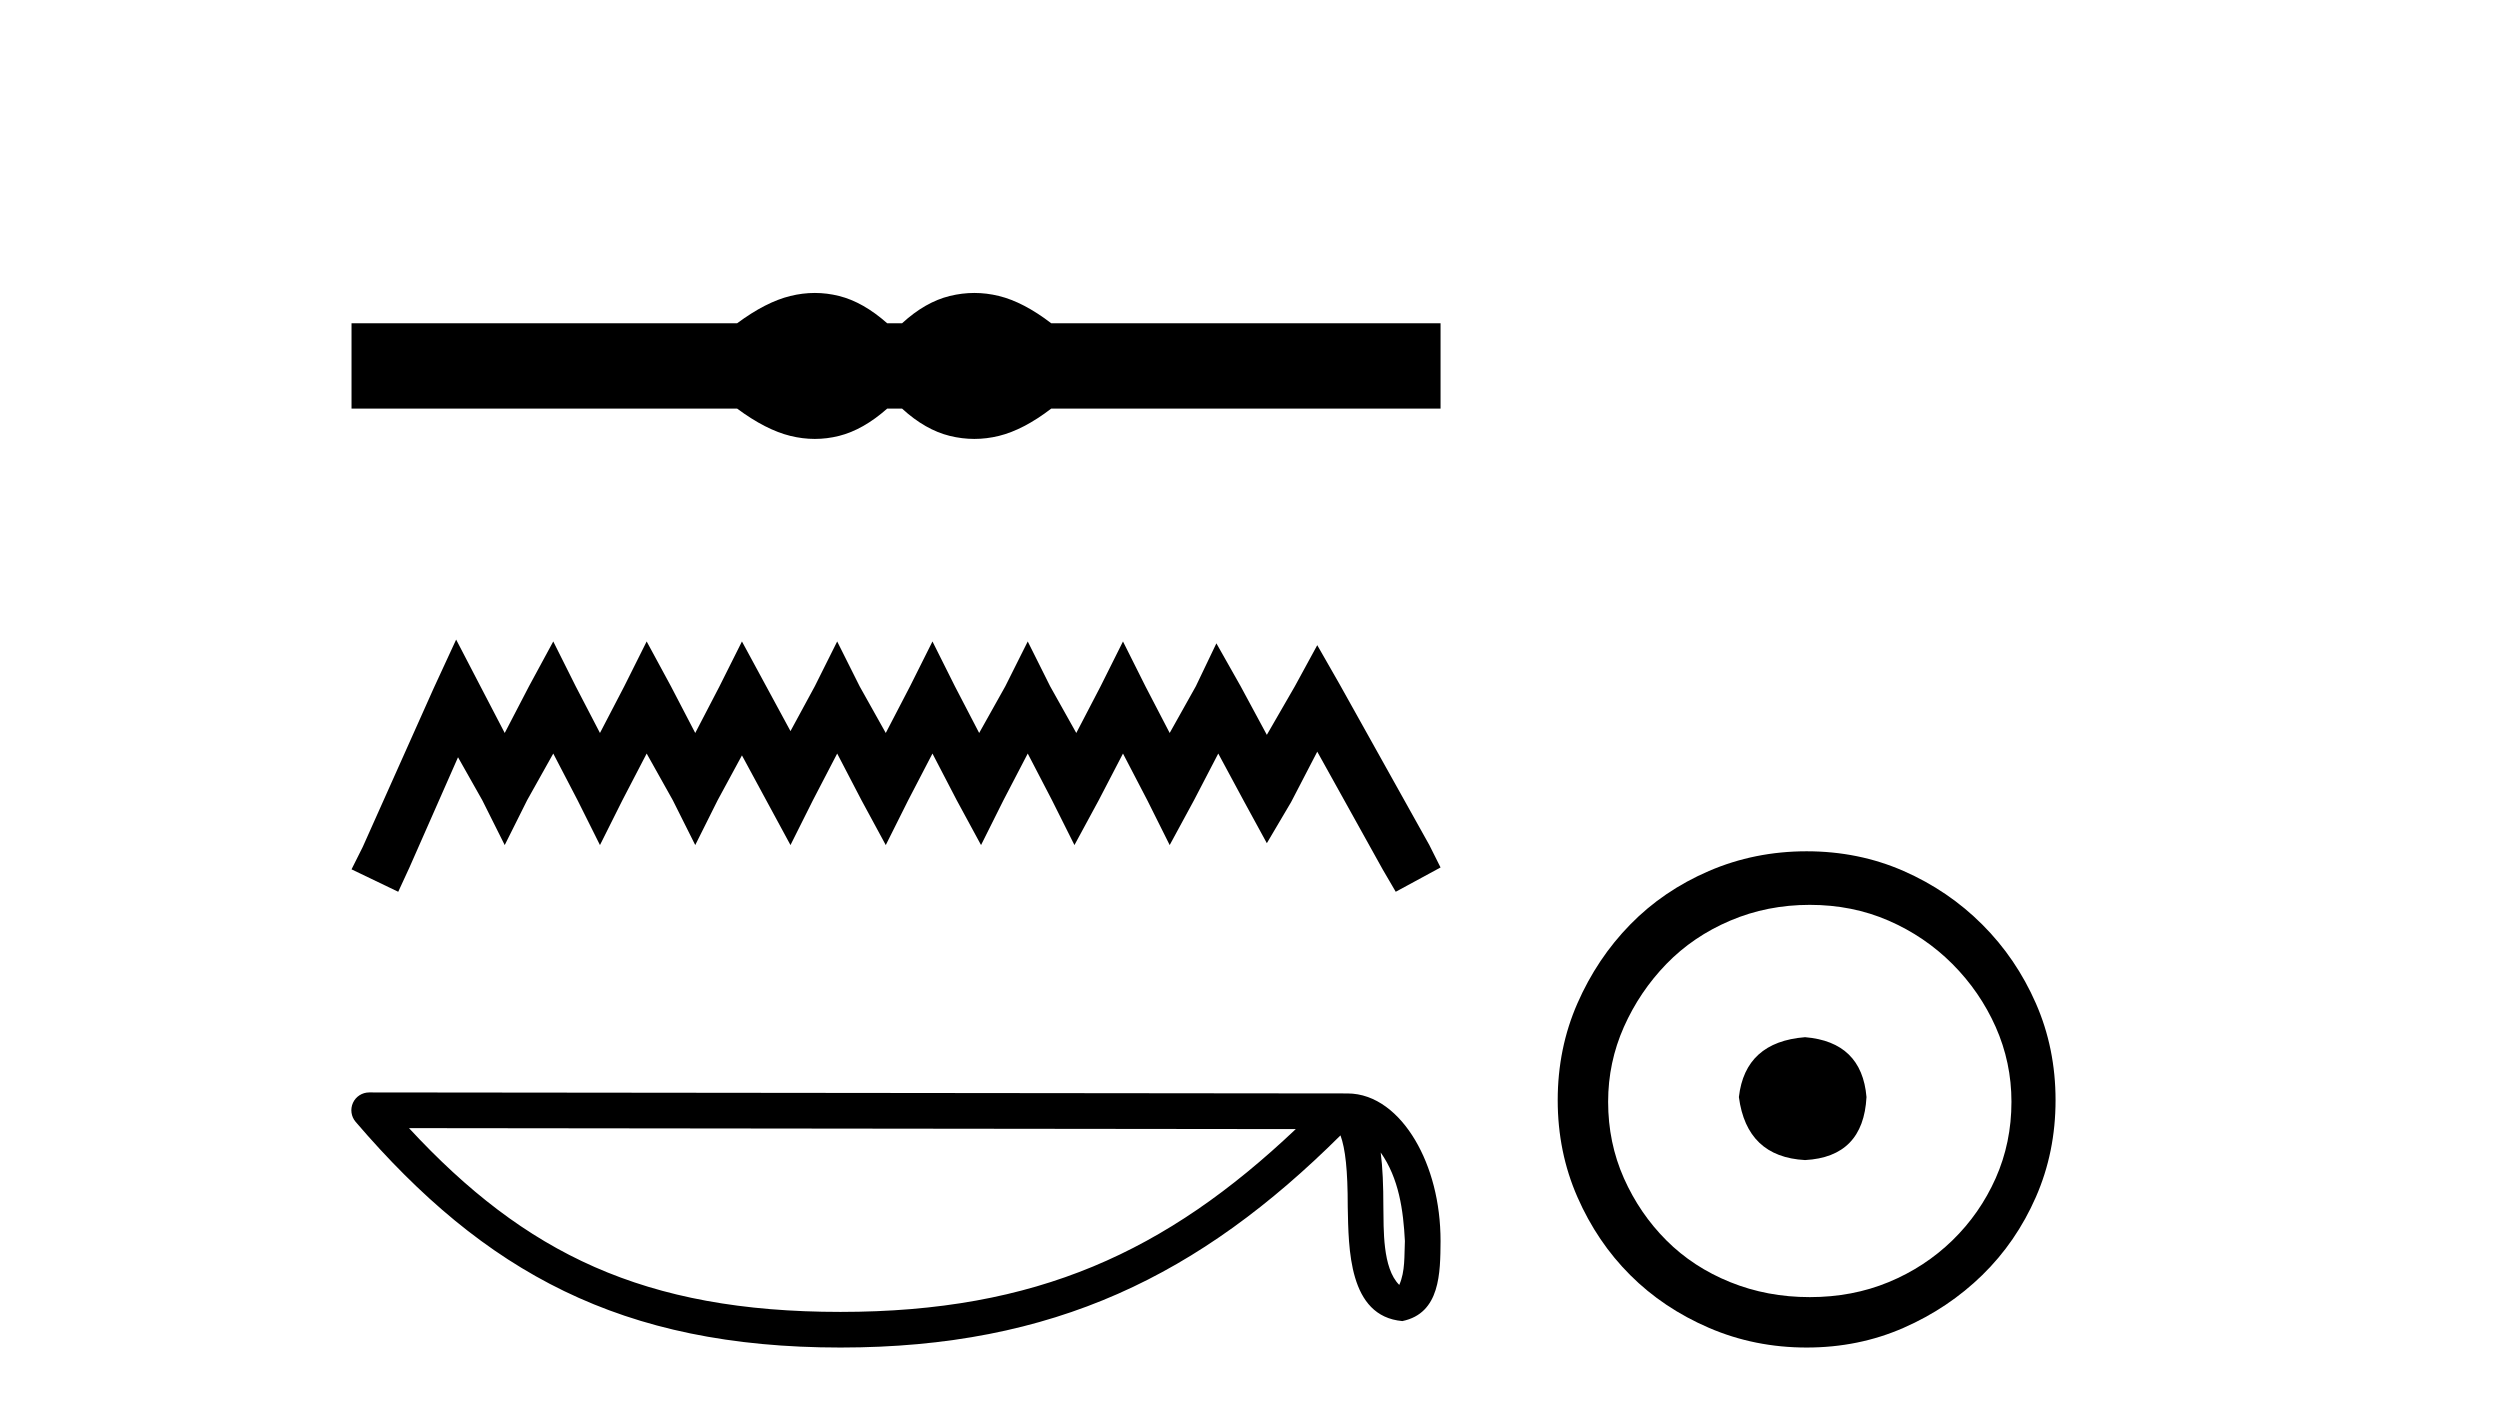
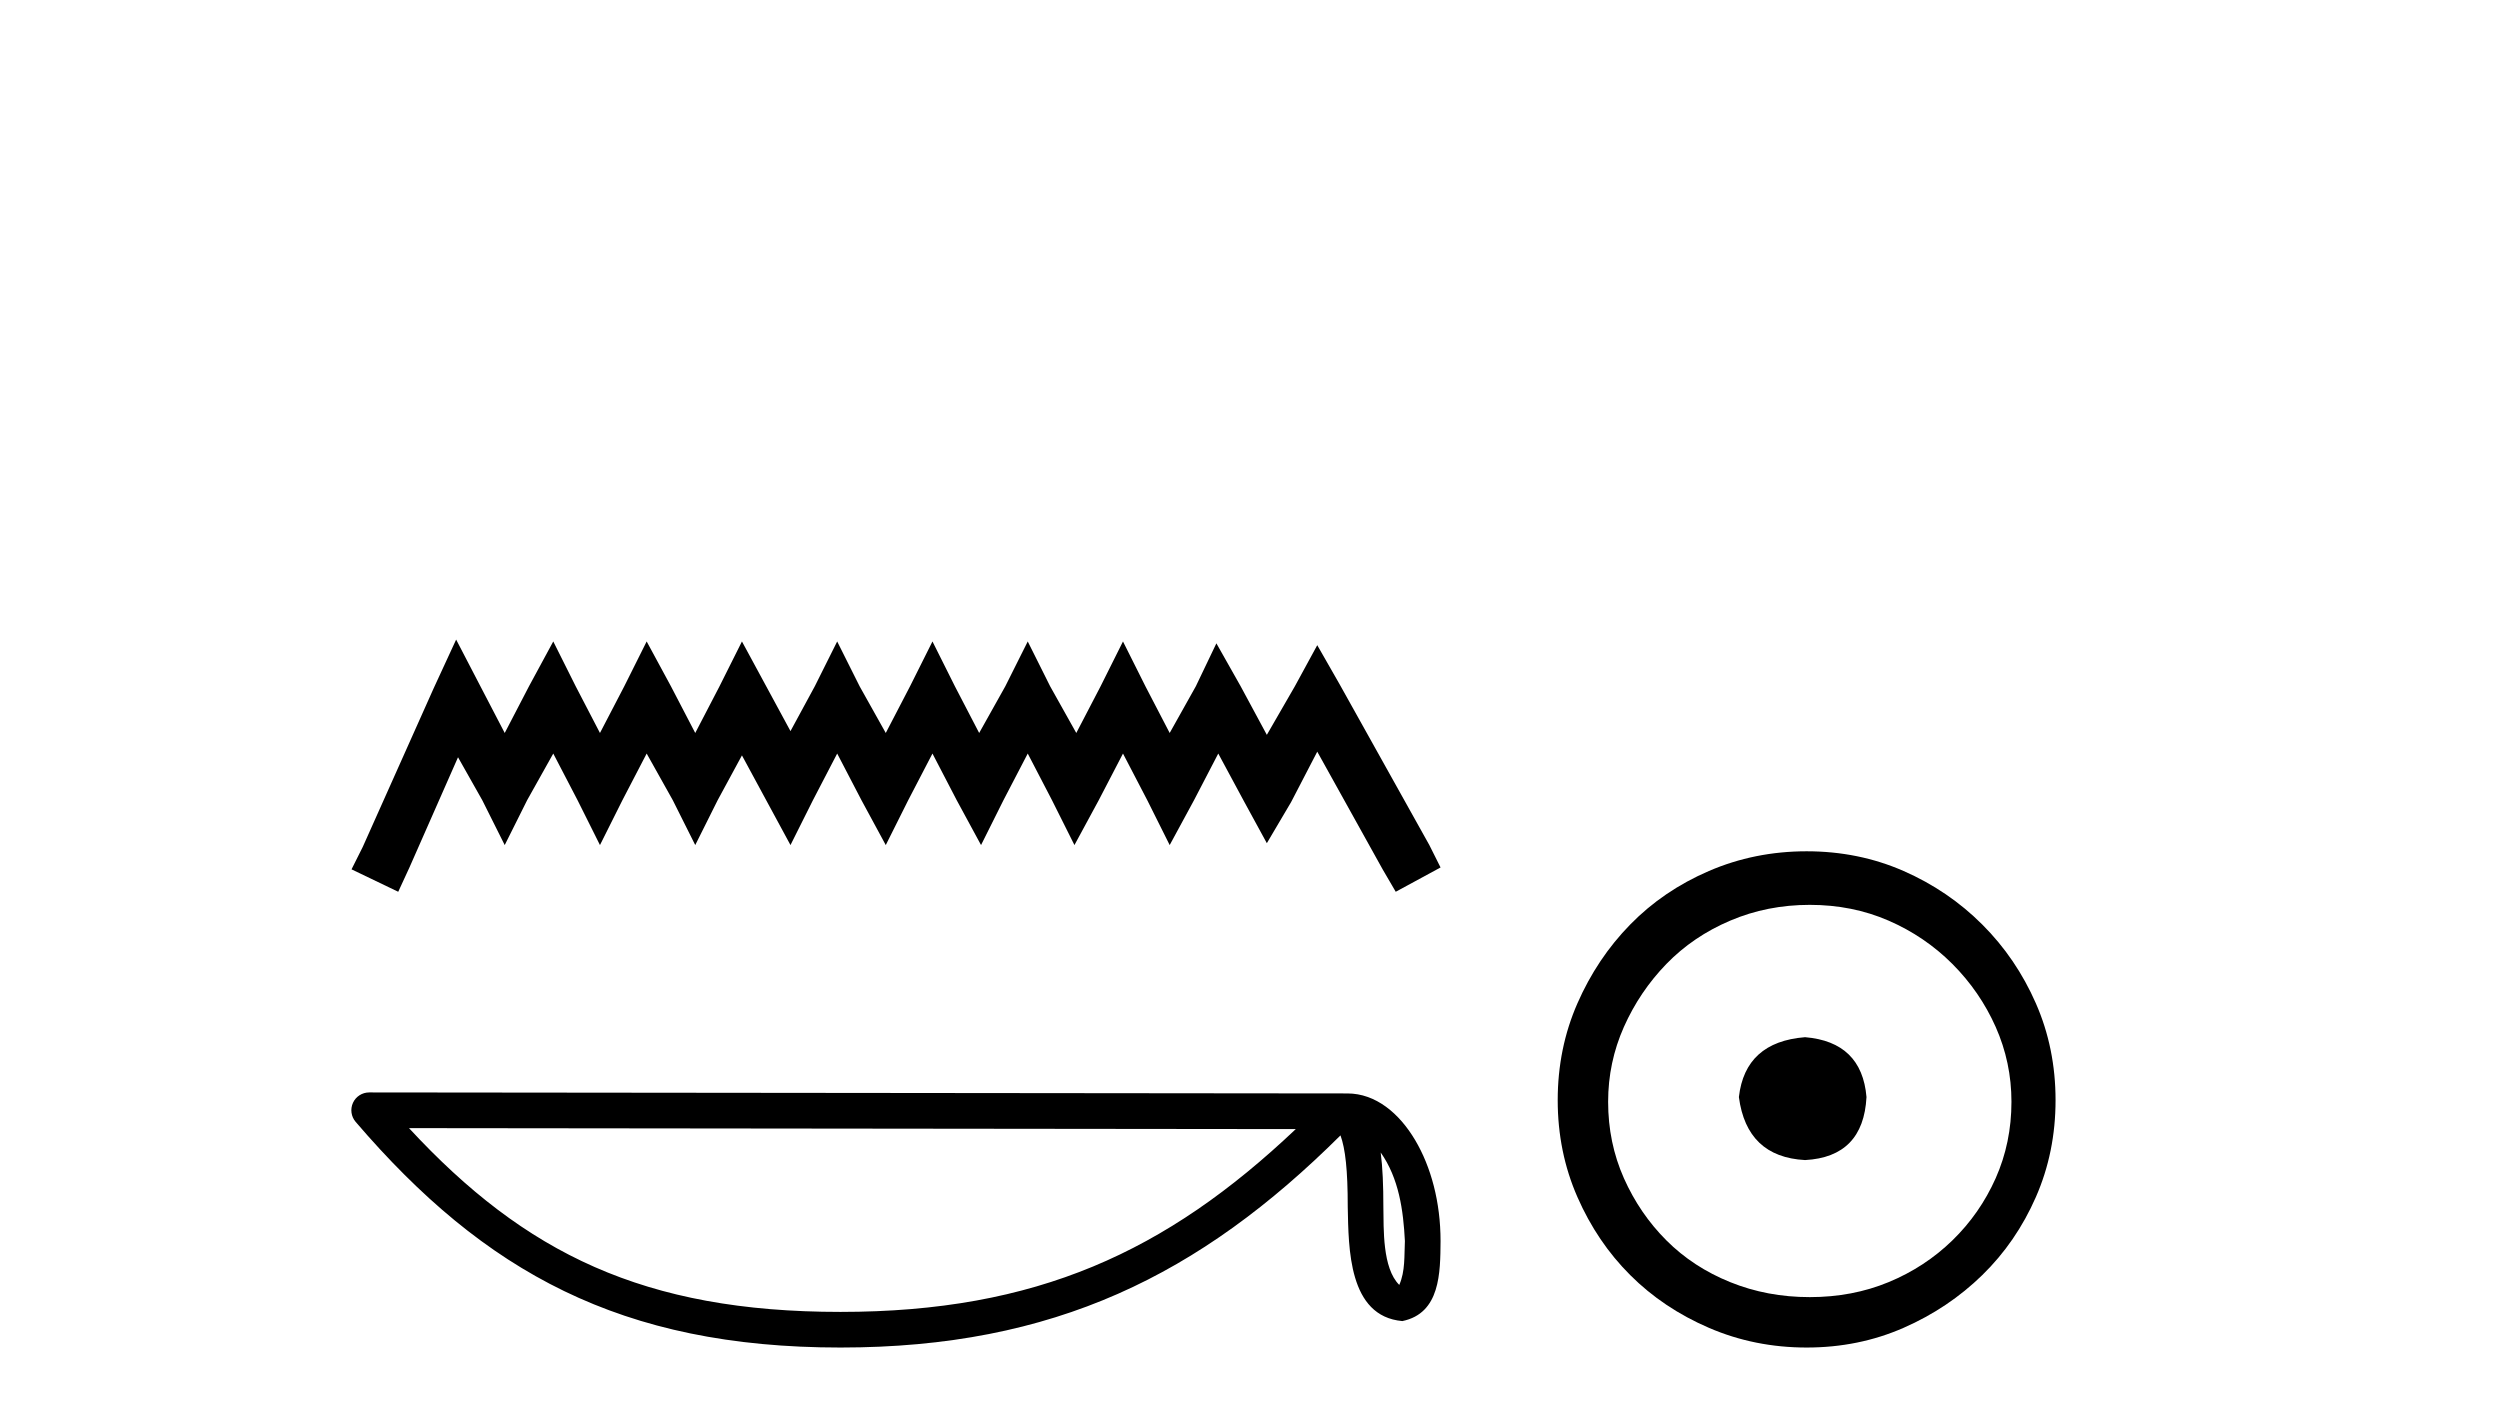
<svg xmlns="http://www.w3.org/2000/svg" width="72.0" height="41.0">
-   <path d="M 23.467 8.437 C 23.233 8.437 22.999 8.466 22.763 8.524 C 22.291 8.639 21.78 8.902 21.228 9.311 L 10.124 9.311 L 10.124 11.767 L 21.228 11.767 C 21.78 12.176 22.291 12.438 22.763 12.554 C 22.999 12.612 23.233 12.641 23.467 12.641 C 23.701 12.641 23.933 12.612 24.164 12.554 C 24.627 12.438 25.09 12.176 25.552 11.767 L 25.979 11.767 C 26.424 12.176 26.883 12.438 27.354 12.554 C 27.59 12.612 27.826 12.641 28.061 12.641 C 28.297 12.641 28.533 12.612 28.769 12.554 C 29.24 12.438 29.743 12.176 30.277 11.767 L 41.488 11.767 L 41.488 9.311 L 30.277 9.311 C 29.743 8.902 29.24 8.639 28.769 8.524 C 28.533 8.466 28.297 8.437 28.061 8.437 C 27.826 8.437 27.59 8.466 27.354 8.524 C 26.883 8.639 26.424 8.902 25.979 9.311 L 25.552 9.311 C 25.09 8.902 24.627 8.639 24.164 8.524 C 23.933 8.466 23.701 8.437 23.467 8.437 Z" style="fill:#000000;stroke:none" />
  <path d="M 13.137 18.42 L 12.491 19.819 L 10.447 24.392 L 10.124 25.037 L 11.469 25.683 L 11.792 24.983 L 13.191 21.809 L 13.89 23.047 L 14.536 24.338 L 15.181 23.047 L 15.934 21.702 L 16.634 23.047 L 17.279 24.338 L 17.925 23.047 L 18.624 21.702 L 19.377 23.047 L 20.023 24.338 L 20.668 23.047 L 21.368 21.755 L 22.067 23.047 L 22.766 24.338 L 23.412 23.047 L 24.111 21.702 L 24.811 23.047 L 25.51 24.338 L 26.156 23.047 L 26.855 21.702 L 27.554 23.047 L 28.254 24.338 L 28.899 23.047 L 29.599 21.702 L 30.298 23.047 L 30.944 24.338 L 31.643 23.047 L 32.342 21.702 L 33.042 23.047 L 33.687 24.338 L 34.387 23.047 L 35.086 21.702 L 35.839 23.1 L 36.485 24.284 L 37.184 23.1 L 37.937 21.648 L 39.82 25.037 L 40.197 25.683 L 41.488 24.983 L 41.165 24.338 L 38.583 19.711 L 37.937 18.581 L 37.292 19.765 L 36.485 21.164 L 35.731 19.765 L 35.032 18.528 L 34.44 19.765 L 33.687 21.11 L 32.988 19.765 L 32.342 18.474 L 31.697 19.765 L 30.997 21.11 L 30.244 19.765 L 29.599 18.474 L 28.953 19.765 L 28.2 21.11 L 27.501 19.765 L 26.855 18.474 L 26.209 19.765 L 25.51 21.11 L 24.757 19.765 L 24.111 18.474 L 23.466 19.765 L 22.766 21.056 L 22.067 19.765 L 21.368 18.474 L 20.722 19.765 L 20.023 21.11 L 19.323 19.765 L 18.624 18.474 L 17.979 19.765 L 17.279 21.11 L 16.58 19.765 L 15.934 18.474 L 15.235 19.765 L 14.536 21.11 L 13.836 19.765 L 13.137 18.42 Z" style="fill:#000000;stroke:none" />
  <path d="M 39.764 33.192 C 40.289 33.936 40.416 34.856 40.461 35.742 C 40.441 36.16 40.473 36.613 40.299 37.006 C 39.809 36.518 39.852 35.39 39.841 34.758 C 39.841 34.136 39.82 33.626 39.764 33.192 ZM 11.779 32.49 L 37.318 32.518 C 33.587 36.054 29.846 37.783 24.207 37.783 C 18.546 37.783 15.12 36.097 11.779 32.49 ZM 10.633 31.462 C 10.432 31.462 10.25 31.578 10.166 31.76 C 10.082 31.943 10.112 32.157 10.243 32.31 C 13.953 36.64 17.891 38.809 24.207 38.809 C 30.356 38.809 34.556 36.725 38.606 32.699 C 38.746 33.085 38.815 33.692 38.815 34.758 C 38.84 35.944 38.831 37.909 40.387 38.047 C 41.482 37.822 41.481 36.652 41.488 35.742 C 41.488 34.622 41.214 33.607 40.757 32.836 C 40.3 32.065 39.623 31.491 38.804 31.491 L 10.633 31.462 C 10.633 31.462 10.633 31.462 10.633 31.462 Z" style="fill:#000000;stroke:none" />
  <path d="M 51.986 29.871 C 50.836 29.962 50.201 30.537 50.08 31.595 C 50.231 32.745 50.867 33.35 51.986 33.41 C 53.105 33.35 53.695 32.745 53.755 31.595 C 53.665 30.537 53.075 29.962 51.986 29.871 ZM 52.122 26.06 C 52.939 26.06 53.695 26.211 54.391 26.514 C 55.086 26.816 55.699 27.232 56.228 27.761 C 56.757 28.291 57.173 28.896 57.476 29.576 C 57.778 30.257 57.93 30.975 57.93 31.731 C 57.93 32.518 57.778 33.251 57.476 33.932 C 57.173 34.612 56.757 35.21 56.228 35.724 C 55.699 36.238 55.086 36.639 54.391 36.926 C 53.695 37.214 52.939 37.357 52.122 37.357 C 51.305 37.357 50.542 37.214 49.831 36.926 C 49.12 36.639 48.507 36.238 47.993 35.724 C 47.479 35.21 47.071 34.612 46.768 33.932 C 46.466 33.251 46.314 32.518 46.314 31.731 C 46.314 30.975 46.466 30.257 46.768 29.576 C 47.071 28.896 47.479 28.291 47.993 27.761 C 48.507 27.232 49.12 26.816 49.831 26.514 C 50.542 26.211 51.305 26.06 52.122 26.06 ZM 52.031 24.517 C 51.033 24.517 50.095 24.706 49.218 25.084 C 48.341 25.462 47.585 25.977 46.95 26.627 C 46.314 27.277 45.808 28.034 45.43 28.896 C 45.052 29.758 44.862 30.688 44.862 31.686 C 44.862 32.684 45.052 33.614 45.43 34.476 C 45.808 35.338 46.314 36.087 46.95 36.722 C 47.585 37.357 48.341 37.864 49.218 38.242 C 50.095 38.62 51.033 38.809 52.031 38.809 C 53.029 38.809 53.96 38.62 54.822 38.242 C 55.684 37.864 56.44 37.357 57.09 36.722 C 57.741 36.087 58.255 35.338 58.633 34.476 C 59.011 33.614 59.2 32.684 59.2 31.686 C 59.2 30.688 59.011 29.758 58.633 28.896 C 58.255 28.034 57.741 27.277 57.09 26.627 C 56.44 25.977 55.684 25.462 54.822 25.084 C 53.96 24.706 53.029 24.517 52.031 24.517 Z" style="fill:#000000;stroke:none" />
</svg>